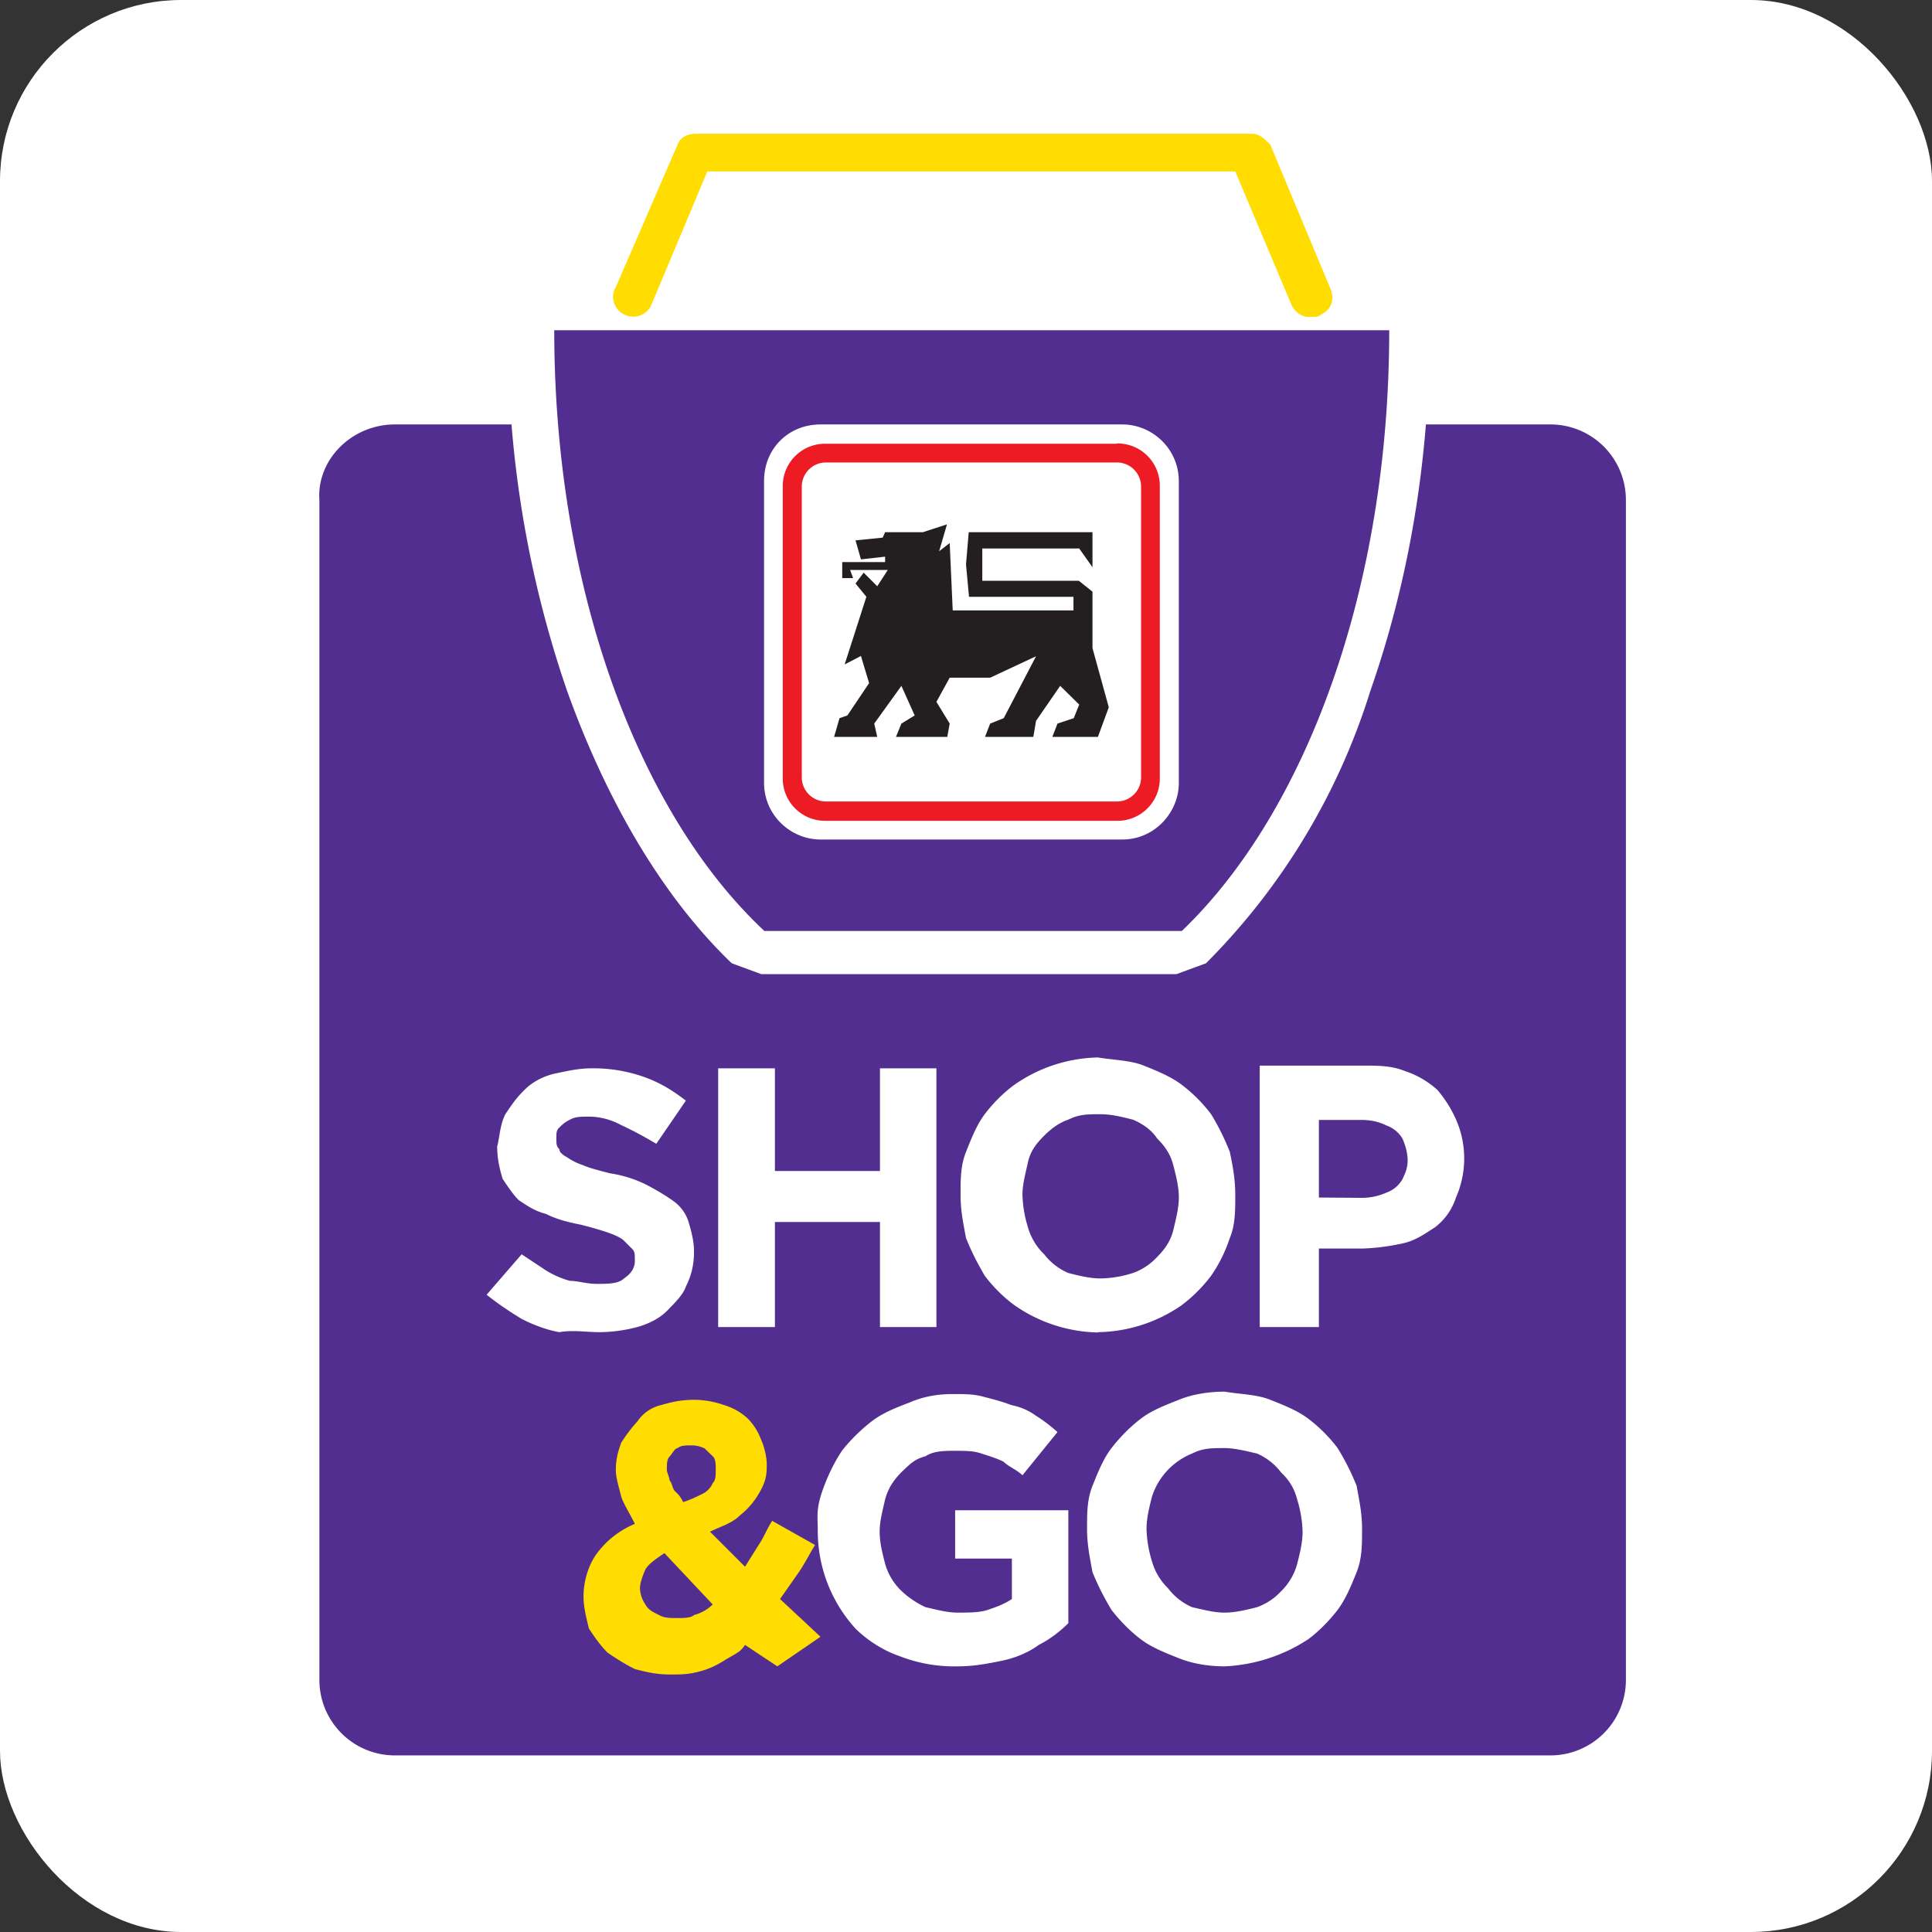
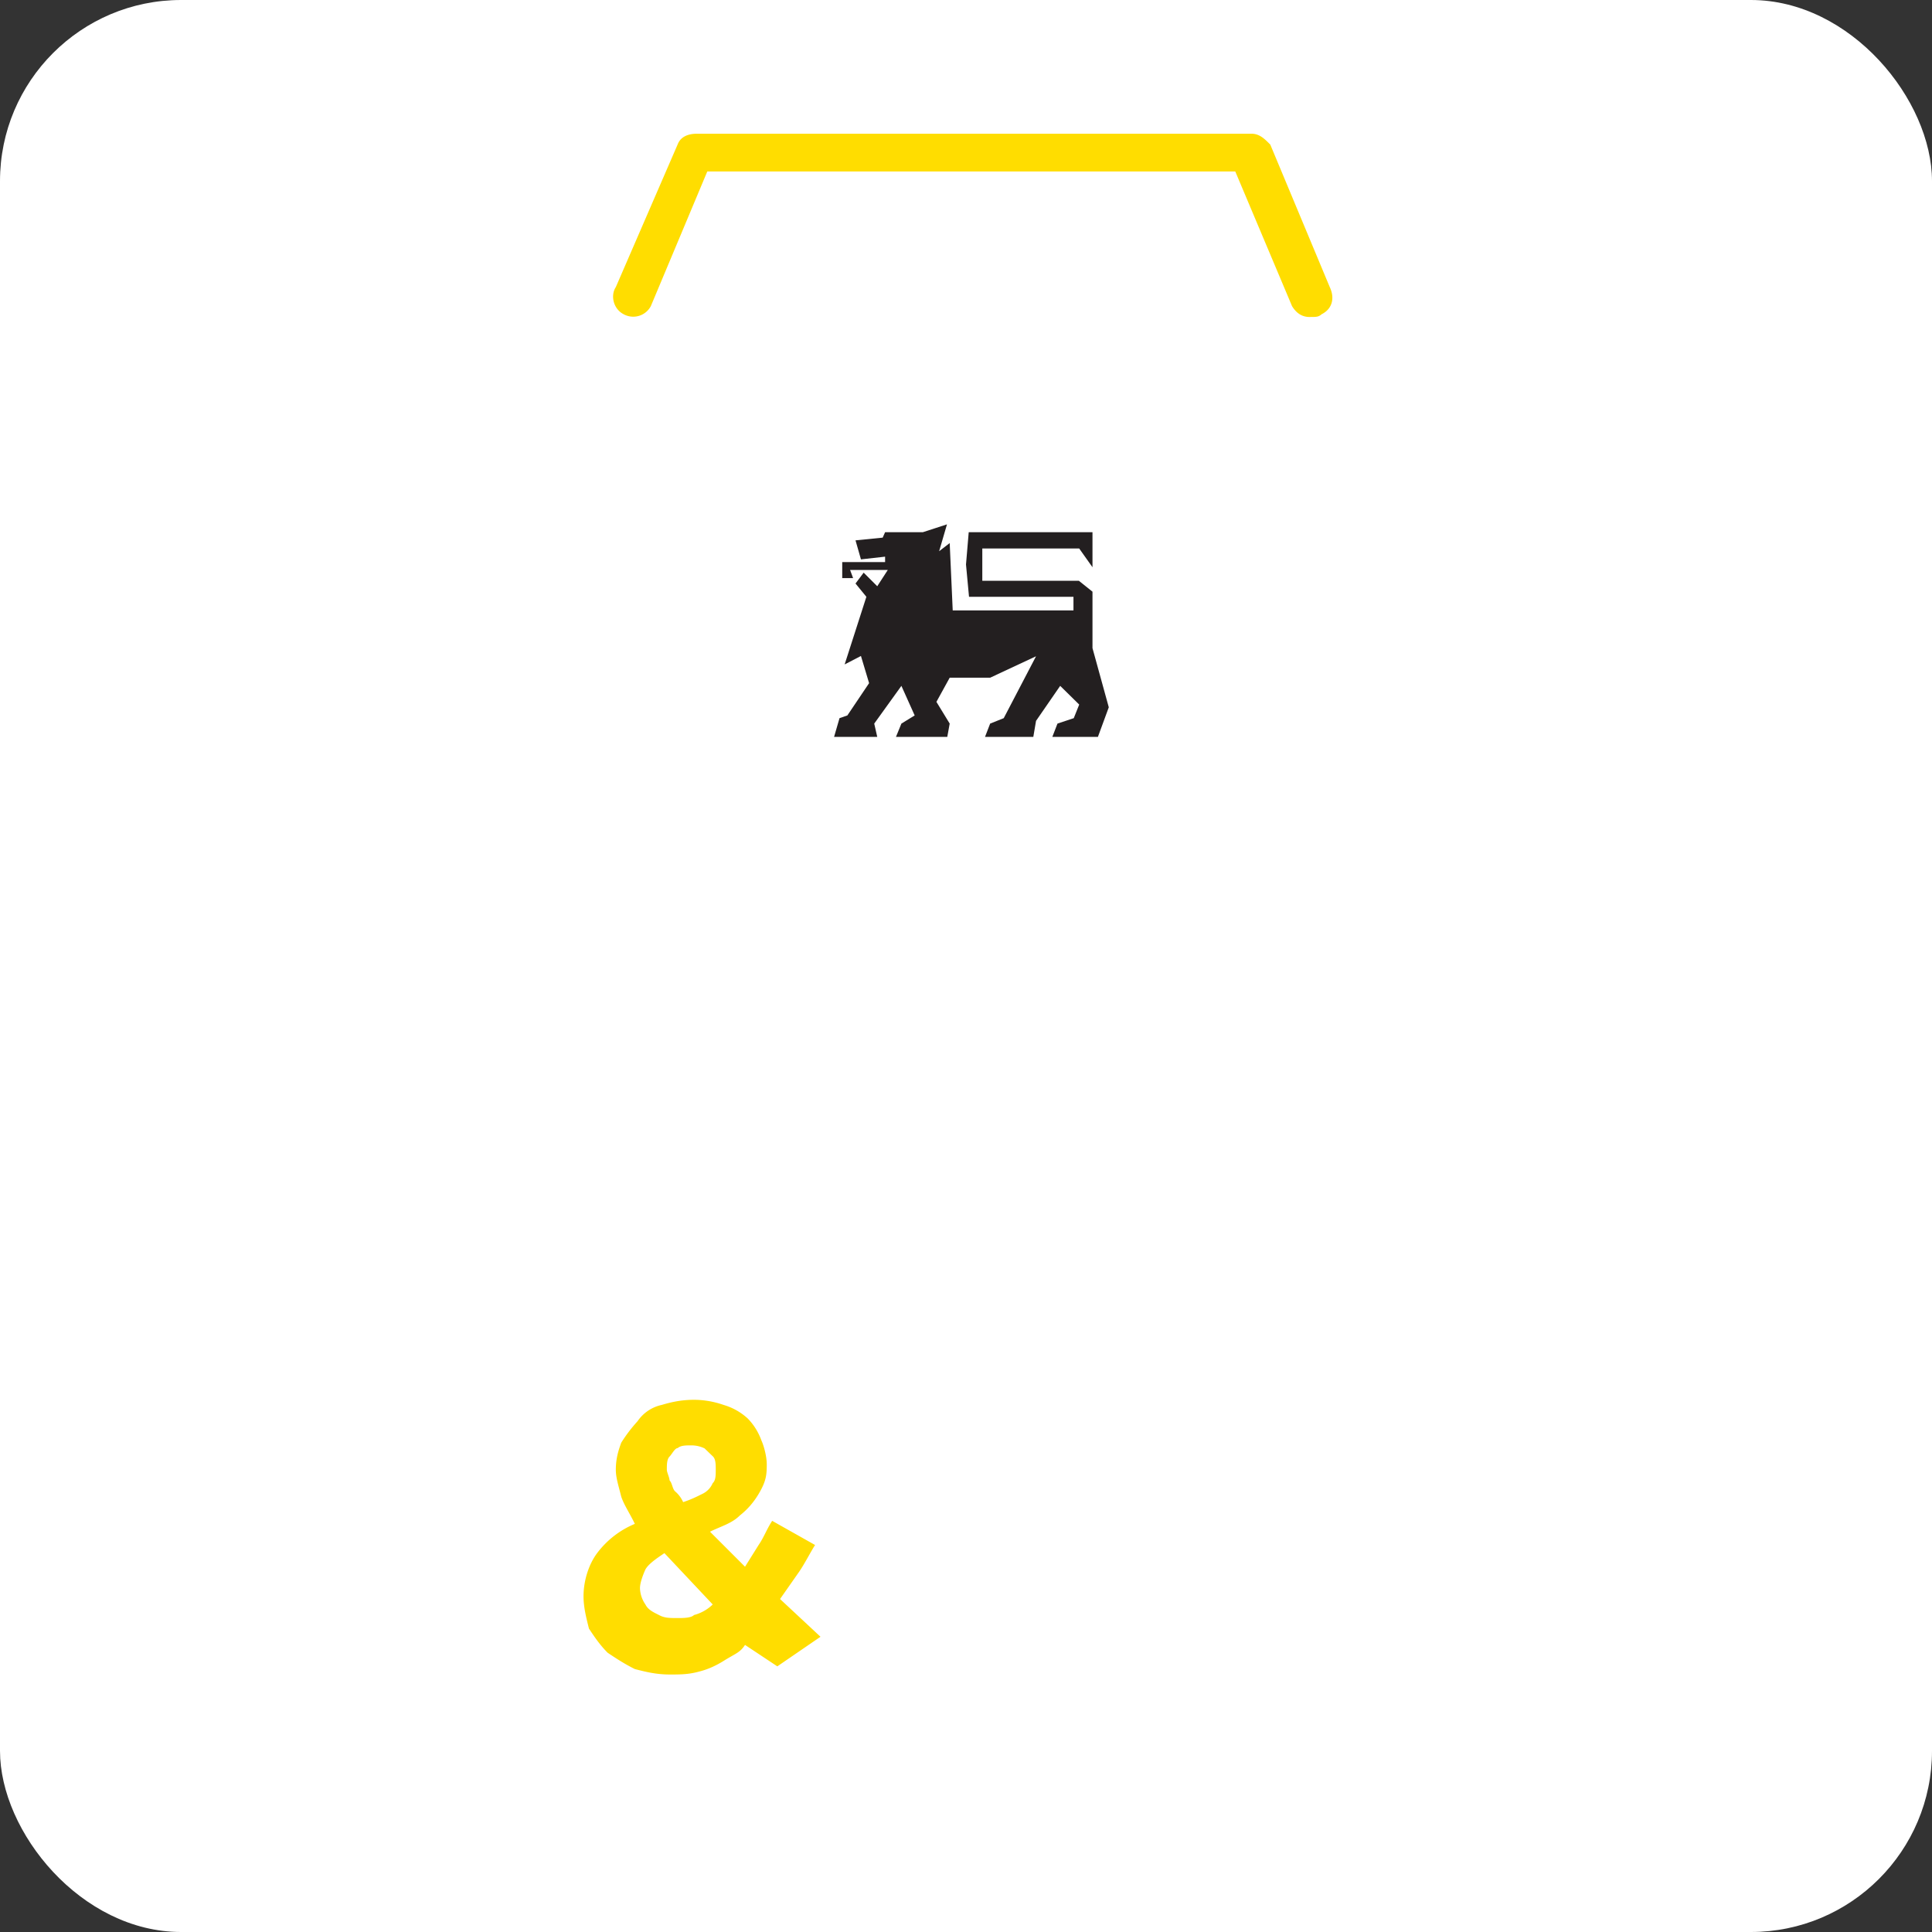
<svg xmlns="http://www.w3.org/2000/svg" xmlns:xlink="http://www.w3.org/1999/xlink" width="64" height="64">
  <rect width="100%" height="100%" fill="#333333" stroke="none" />
  <defs>
    <rect id="a" width="64" height="64" x="0" y="0" rx="6" />
  </defs>
  <g fill="none" fill-rule="evenodd">
    <mask id="b" fill="#fff">
      <use xlink:href="#a" />
    </mask>
    <use xlink:href="#a" fill="#FFF" />
    <g fill-rule="nonzero" mask="url(#b)">
      <path fill="#FFF" d="M13.08 12.2h38.28a4.46 4.46 0 0 1 4.46 4.45v39a4.47 4.47 0 0 1-4.46 4.46H13.08a4.47 4.47 0 0 1-4.46-4.46V16.56a4.4 4.4 0 0 1 4.46-4.37" />
-       <path fill="#522E91" d="M13.08 14.06h38.28a2.5 2.5 0 0 1 2.5 2.5v39.09a2.5 2.5 0 0 1-2.5 2.5H13.08a2.5 2.5 0 0 1-2.5-2.5V16.56c-.09-1.33 1.07-2.5 2.5-2.5" />
      <path fill="#FFF" d="M19.86 44.13a5 5 0 0 0 1.25-.17c.36-.1.72-.27.99-.54.26-.27.53-.53.62-.8.18-.36.27-.71.27-1.16 0-.36-.1-.71-.18-.98s-.27-.54-.54-.72q-.37-.26-.89-.53a4 4 0 0 0-1.16-.36c-.35-.09-.71-.18-.9-.27a2 2 0 0 1-.53-.26q-.26-.14-.26-.27c-.1-.1-.1-.18-.1-.36s0-.27.1-.36c.09-.09.17-.17.35-.26.18-.1.36-.1.63-.1q.54 0 1.07.28c.36.17.71.35 1.16.62l.98-1.43c-.45-.35-.9-.62-1.43-.8a5 5 0 0 0-1.7-.27c-.44 0-.8.09-1.24.18-.36.09-.72.27-.98.54-.27.26-.45.53-.63.8-.18.36-.18.71-.27 1.07 0 .45.1.8.18 1.07.18.27.36.54.54.71.27.18.53.36.89.45.36.18.71.27 1.16.36.36.09.63.17.9.26q.4.14.53.27l.27.27c.09.09.09.18.09.36q.02.37-.36.62c-.18.18-.54.18-.9.18-.35 0-.62-.1-.89-.1a3 3 0 0 1-.8-.35l-.8-.53-1.16 1.34q.5.4 1.16.8c.35.18.8.36 1.25.44.44-.08.89 0 1.33 0m3.93-.17h1.88v-3.48h3.48v3.48h1.87v-8.57h-1.87v3.4h-3.48v-3.4h-1.88zm12.67-1.61c-.36 0-.71-.09-1.07-.18a2 2 0 0 1-.8-.62 2 2 0 0 1-.54-.9 4 4 0 0 1-.18-1.07c0-.35.1-.7.18-1.07s.27-.62.54-.89q.4-.4.8-.53c.36-.18.63-.18 1.07-.18.36 0 .71.09 1.07.18q.54.23.8.62c.27.27.45.54.54.9.09.35.18.7.18 1.06s-.1.72-.18 1.07c-.09.36-.27.63-.54.9a2 2 0 0 1-.8.53q-.53.17-1.07.18m-.09 1.78a5 5 0 0 0 2.77-.89 5 5 0 0 0 .98-.98q.39-.56.62-1.25c.18-.44.18-.89.18-1.43s-.09-.98-.18-1.42a8 8 0 0 0-.62-1.25 5 5 0 0 0-.98-.98c-.36-.27-.8-.45-1.25-.63s-.98-.18-1.52-.27a5 5 0 0 0-2.76.9c-.36.26-.72.62-.99.98s-.44.8-.62 1.25-.18.89-.18 1.43.1.98.18 1.42c.18.45.36.8.62 1.25.27.36.63.72.99.98a5 5 0 0 0 2.76.9m7.32-4.47V37.1h1.43c.35 0 .62.09.8.18a1 1 0 0 1 .54.44c.08.18.17.45.17.72s-.09.44-.17.62a1 1 0 0 1-.54.45 2 2 0 0 1-.8.17zm-1.87 4.29h1.87v-2.6h1.43q.66-.02 1.34-.17c.44-.09.8-.36 1.07-.53a2 2 0 0 0 .7-.99 3.2 3.2 0 0 0 0-2.59 4 4 0 0 0-.61-.97 3 3 0 0 0-1.08-.63c-.44-.18-.89-.18-1.33-.18h-3.48v8.66zM31.73 55.2c.54 0 .98-.09 1.43-.18s.9-.27 1.25-.53c.36-.18.71-.45.98-.72v-3.74h-3.75v1.6h1.88v1.34c-.27.18-.54.27-.8.36-.27.09-.63.09-.99.09s-.71-.1-1.07-.18a3 3 0 0 1-.8-.54 2 2 0 0 1-.54-.9c-.09-.35-.18-.7-.18-1.06s.1-.71.18-1.07c.1-.36.27-.63.54-.9.27-.26.44-.44.8-.53.27-.18.63-.18.98-.18.36 0 .63 0 .9.1.26.08.53.17.7.26.19.18.45.27.63.45l1.16-1.43a5 5 0 0 0-.71-.54 2 2 0 0 0-.8-.35c-.27-.1-.54-.18-.9-.27-.35-.1-.62-.1-1.07-.1q-.78 0-1.42.28c-.45.17-.9.35-1.25.62s-.72.63-.99.98q-.37.56-.62 1.25c-.25.69-.18.9-.18 1.43a4.8 4.8 0 0 0 1.25 3.21c.36.36.9.72 1.43.9a5 5 0 0 0 1.96.35m8.84-1.78c-.36 0-.72-.1-1.08-.18a2 2 0 0 1-.8-.63 2 2 0 0 1-.53-.89 4 4 0 0 1-.18-1.07c0-.36.09-.71.18-1.07a2.3 2.3 0 0 1 1.33-1.43c.36-.18.63-.18 1.07-.18.36 0 .72.1 1.08.18a2 2 0 0 1 .8.63q.4.37.53.89a4 4 0 0 1 .18 1.07c0 .36-.09.71-.18 1.07a2 2 0 0 1-.53.9 2 2 0 0 1-.8.53c-.36.09-.72.18-1.07.18m0 1.78a5.5 5.5 0 0 0 2.77-.9c.35-.26.7-.62.97-.97.27-.36.45-.8.63-1.25s.18-.9.18-1.43c0-.54-.1-.98-.18-1.43a8 8 0 0 0-.63-1.25 5 5 0 0 0-.98-.98c-.36-.27-.8-.44-1.25-.62s-.98-.18-1.51-.27c-.54 0-1.08.09-1.52.27-.45.18-.9.35-1.25.62-.36.27-.71.63-.98.98s-.45.8-.63 1.25-.18.9-.18 1.43c0 .54.1.98.18 1.43.18.44.36.8.63 1.25.27.35.62.71.98.98s.8.44 1.25.62.98.27 1.52.27" />
      <path fill="#FD0" d="M22.45 53.6c-.27 0-.44 0-.62-.1-.18-.09-.36-.17-.45-.35a1 1 0 0 1-.18-.54c0-.18.1-.44.18-.62.1-.18.36-.36.63-.54l1.6 1.7a1.4 1.4 0 0 1-.62.35c-.1.1-.36.1-.54.1m.18-3.84a1 1 0 0 0-.27-.36c-.09-.09-.09-.27-.18-.36 0-.09-.09-.27-.09-.35 0-.18 0-.36.1-.45.08-.09.17-.27.26-.27.1-.09.27-.09.45-.09a1 1 0 0 1 .44.1l.27.26c.1.09.1.27.1.45s0 .35-.1.44a.7.7 0 0 1-.35.36c-.18.09-.36.18-.63.27m3.12 5.44 1.43-.98-1.34-1.25.63-.9c.18-.26.36-.62.53-.89l-1.42-.8c-.18.27-.27.54-.45.8l-.45.72-1.16-1.16c.36-.18.72-.27.99-.54q.37-.29.62-.71c.25-.42.27-.63.27-.98 0-.27-.1-.63-.18-.8a2 2 0 0 0-.45-.72 2 2 0 0 0-.8-.45 3 3 0 0 0-.98-.17c-.45 0-.8.09-1.07.17a1.3 1.3 0 0 0-.8.54 5 5 0 0 0-.54.71c-.1.27-.18.54-.18.9 0 .26.09.53.18.89.09.27.27.53.45.9a3 3 0 0 0-1.25.97c-.27.36-.45.9-.45 1.43 0 .36.09.71.18 1.07.18.27.36.54.62.8.27.18.54.36.9.54.35.09.7.18 1.16.18.35 0 .62 0 .98-.1q.4-.1.8-.35c.4-.25.54-.27.71-.53z" />
-       <path fill="#FFF" d="M18.88 9.51c0-.18.1-.44.18-.62l2.05-4.73v-.09q.27-.54.8-.8A2.4 2.4 0 0 1 23 3h18.38q.53 0 1.07.27c.54.27.62.44.8.8v.09l2.05 4.73q.17.25.18.62h1.88v1.43c0 4.37-.72 8.39-1.97 11.96a22 22 0 0 1-5.44 9.01l-.98.36H25.22l-.98-.36c-2.23-2.14-4.1-5.26-5.45-9.01a36 36 0 0 1-1.96-11.96V9.51z" />
+       <path fill="#FFF" d="M18.88 9.51c0-.18.1-.44.18-.62l2.05-4.73v-.09q.27-.54.8-.8A2.4 2.4 0 0 1 23 3h18.38q.53 0 1.07.27c.54.27.62.44.8.8v.09l2.05 4.73q.17.25.18.62h1.88v1.43c0 4.37-.72 8.39-1.97 11.96l-.98.36H25.22l-.98-.36c-2.23-2.14-4.1-5.26-5.45-9.01a36 36 0 0 1-1.96-11.96V9.51z" />
      <path fill="#FD0" d="M43.42 10.5q-.39.02-.62-.36l-1.88-4.46H23.43l-1.87 4.46a.66.66 0 0 1-.9.27c-.35-.18-.44-.63-.26-.9l2.05-4.73c.1-.26.36-.35.63-.35h18.38c.27 0 .44.18.62.36l1.97 4.72c.17.36.09.72-.27.9-.1.09-.18.09-.36.09" />
-       <path fill="#522E91" d="M46 10.94H18.36c0 8.48 2.76 15.97 6.96 19.9h13.83c4.1-3.93 6.87-11.33 6.87-19.9" />
-       <path fill="#FFF" d="M27.18 14.06h10c.98 0 1.87.8 1.87 1.88v10c0 .97-.8 1.87-1.87 1.87h-10c-.98 0-1.87-.8-1.87-1.88v-10c0-1.06.8-1.87 1.87-1.87" />
-       <path fill="#FFF" d="M37 14.69h-9.64c-.8 0-1.43.62-1.43 1.43v9.63a1.4 1.4 0 0 0 1.43 1.43H37a1.4 1.4 0 0 0 1.42-1.43v-9.63A1.4 1.4 0 0 0 37 14.69" />
-       <path fill="#ED1C24" d="M37.8 25.75a.8.8 0 0 1-.8.8h-9.64a.8.8 0 0 1-.8-.8v-9.63a.8.8 0 0 1 .8-.8H37a.8.8 0 0 1 .8.8zM37 14.7h-9.64a1.4 1.4 0 0 0-1.43 1.43v9.63a1.4 1.4 0 0 0 1.43 1.43H37a1.4 1.4 0 0 0 1.42-1.43v-9.63A1.4 1.4 0 0 0 37 14.69" />
      <path fill="#231F20" d="m32.63 24.41.17-.44.45-.18 1.07-2.05-1.52.71h-1.34l-.44.8.44.72-.08.44h-1.7l.18-.44.44-.27-.44-.98-.9 1.25.1.44h-1.43l.18-.62.26-.09.72-1.07-.27-.9-.54.28.72-2.24-.36-.44.27-.36.45.45.35-.54h-1.25l.1.27h-.36v-.53h1.42v-.18l-.8.09-.18-.63.9-.09.08-.18h1.25l.8-.26-.26.89.35-.27.1 2.23h4v-.45H32.1L32 18.7l.09-1.07h4.1v1.16l-.44-.62h-3.21v1.07h3.2l.45.36v1.87l.54 1.96-.36.98h-1.51l.17-.44.54-.18.18-.45-.63-.62-.8 1.16-.09.53z" />
    </g>
  </g>
</svg>